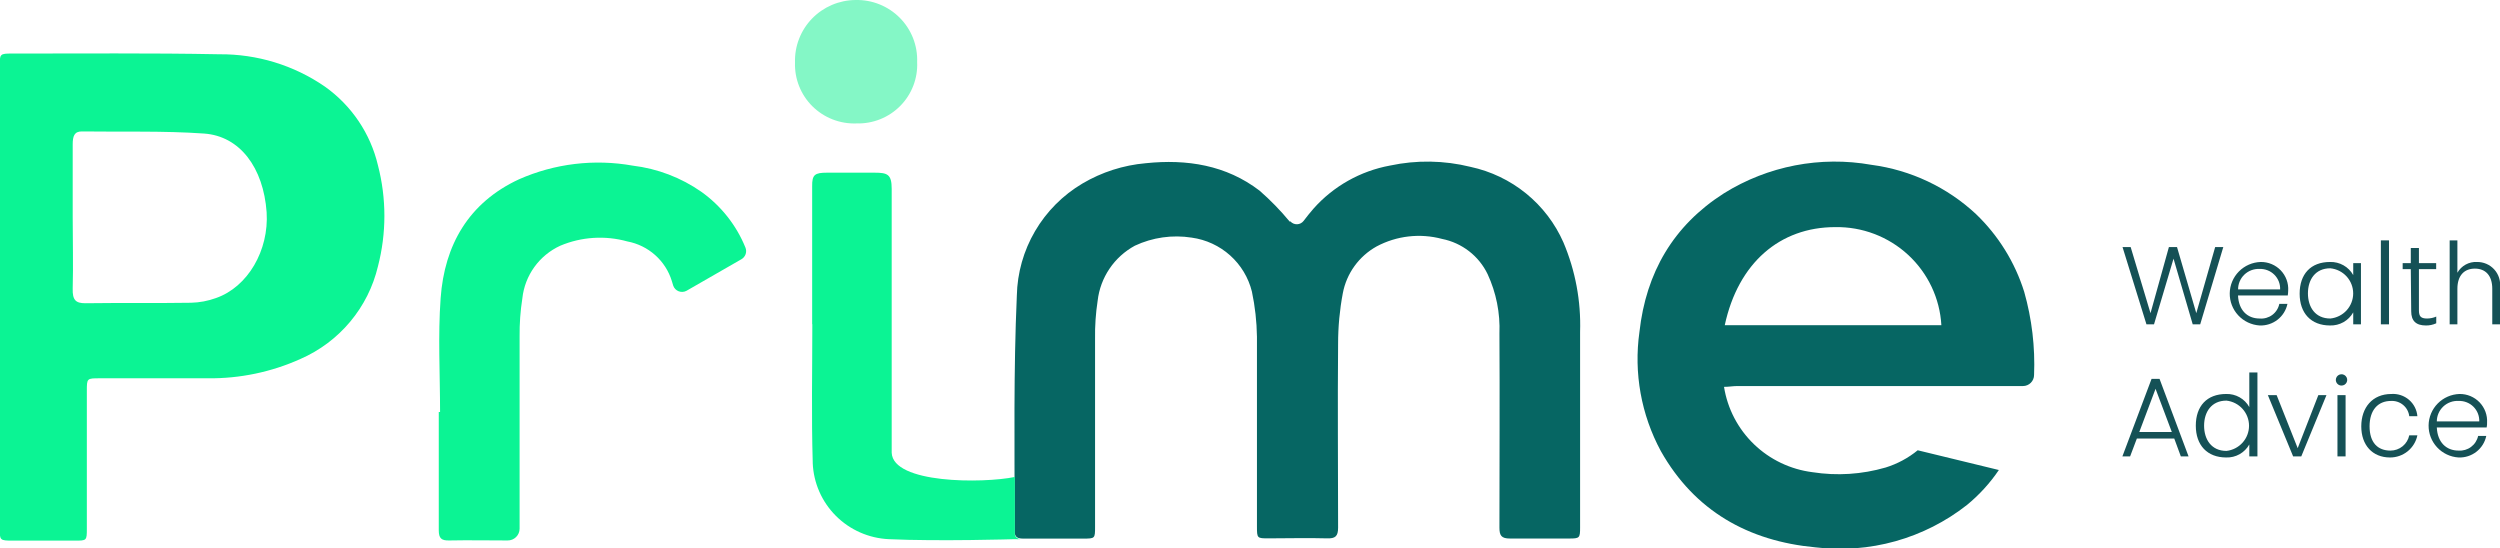
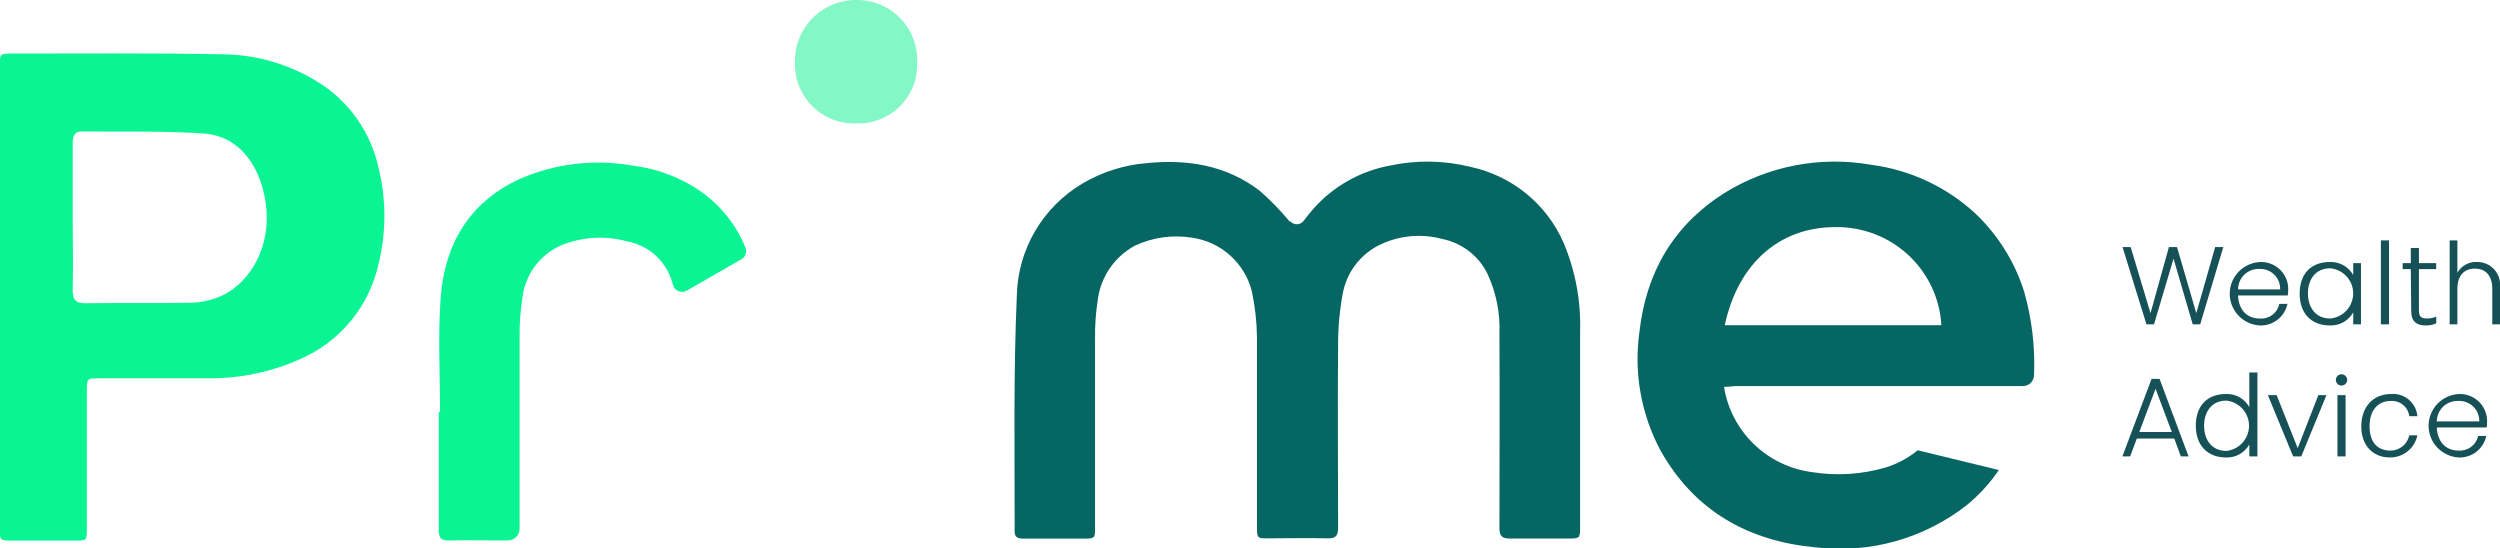
<svg xmlns="http://www.w3.org/2000/svg" width="392" height="86" viewBox="0 0 392 86" fill="none">
  <g clip-path="url(#clip0_431_50)">
    <path d="M59.262 25.923C58.089 20.943 55.134 16.557 50.949 13.583C46.085 10.228 40.294 8.456 34.374 8.51C23.588 8.295 12.801 8.409 2.002 8.396C-0.051 8.396 -0.051 8.396 -0.051 10.514V82.715C-0.051 84.757 -0.051 84.77 2.053 84.77H11.73C13.592 84.77 13.617 84.77 13.617 82.918C13.617 75.702 13.617 68.498 13.617 61.295C13.617 59.316 13.617 59.316 15.657 59.316C21.305 59.316 26.941 59.316 32.589 59.316C37.595 59.374 42.552 58.339 47.112 56.285C50.129 54.966 52.798 52.968 54.906 50.448C57.015 47.928 58.506 44.955 59.262 41.764C60.61 36.569 60.61 31.118 59.262 25.923ZM33.864 46.735C32.609 47.191 31.287 47.44 29.95 47.471C24.416 47.559 18.883 47.471 13.375 47.547C11.883 47.547 11.348 47.065 11.399 45.239C11.501 41.51 11.399 37.781 11.399 34.053C11.399 30.324 11.399 26.443 11.399 22.638C11.399 21.37 11.641 20.584 12.865 20.609C19.24 20.698 25.615 20.495 31.99 20.939C37.638 21.332 41.31 26.316 41.808 33.279C42.19 39.252 38.862 44.998 33.864 46.735Z" fill="#0BF494" />
    <path d="M107.649 45.593L116.255 40.647C116.566 40.468 116.801 40.183 116.916 39.845C117.03 39.506 117.018 39.138 116.88 38.808C115.456 35.309 113.064 32.284 109.982 30.082C106.791 27.851 103.094 26.439 99.221 25.973C93.189 24.894 86.971 25.64 81.371 28.117C73.491 31.769 69.692 38.415 69.093 46.735C68.659 52.67 69.003 58.644 69.003 64.604H68.799C68.799 70.793 68.799 76.97 68.799 83.159C68.799 84.427 69.233 84.769 70.431 84.744C73.479 84.681 76.539 84.744 79.586 84.744C79.83 84.747 80.073 84.703 80.3 84.613C80.527 84.523 80.734 84.389 80.91 84.22C81.085 84.05 81.225 83.848 81.321 83.624C81.418 83.401 81.469 83.161 81.473 82.918C81.473 72.861 81.473 62.803 81.473 52.759C81.451 50.755 81.596 48.753 81.906 46.773C82.095 45.005 82.742 43.316 83.783 41.871C84.824 40.426 86.225 39.274 87.848 38.529C91.176 37.126 94.885 36.889 98.367 37.857C99.987 38.16 101.494 38.898 102.723 39.991C103.952 41.084 104.858 42.49 105.341 44.059C105.417 44.312 105.481 44.553 105.558 44.782C105.626 44.983 105.739 45.167 105.886 45.321C106.034 45.475 106.214 45.594 106.413 45.672C106.612 45.749 106.826 45.782 107.04 45.769C107.253 45.755 107.461 45.695 107.649 45.593Z" fill="#0BF494" />
-     <path d="M300.697 70.603C299.213 71.817 297.507 72.735 295.673 73.304C291.949 74.388 288.031 74.639 284.198 74.04C280.741 73.604 277.52 72.064 275.018 69.652C272.517 67.239 270.87 64.083 270.326 60.66C271.078 60.66 271.729 60.533 272.379 60.533C287.322 60.533 302.261 60.533 317.195 60.533C317.659 60.533 318.103 60.35 318.43 60.024C318.758 59.698 318.942 59.256 318.942 58.795C319.119 54.4 318.598 50.005 317.399 45.77C315.949 41.137 313.349 36.941 309.838 33.57C305.32 29.359 299.592 26.659 293.455 25.846C285.451 24.422 277.202 26.014 270.313 30.311C262.357 35.383 258.099 42.765 257.066 52.036C256.157 58.463 257.331 65.012 260.419 70.73C265.711 80.115 274.151 84.845 284.644 85.822C288.853 86.331 293.121 86.005 297.202 84.865C301.283 83.724 305.097 81.791 308.423 79.176C310.346 77.599 312.029 75.754 313.421 73.697L300.697 70.603ZM287.755 35.612C291.992 35.536 296.094 37.097 299.199 39.965C302.303 42.834 304.17 46.787 304.407 50.996H270.441C272.545 41.218 279.098 35.612 287.755 35.612Z" fill="#066663" />
+     <path d="M300.697 70.603C299.213 71.817 297.507 72.735 295.673 73.304C291.949 74.388 288.031 74.639 284.198 74.04C280.741 73.604 277.52 72.064 275.018 69.652C272.517 67.239 270.87 64.083 270.326 60.66C271.078 60.66 271.729 60.533 272.379 60.533C287.322 60.533 302.261 60.533 317.195 60.533C317.659 60.533 318.103 60.35 318.43 60.024C318.758 59.698 318.942 59.256 318.942 58.795C319.119 54.4 318.598 50.005 317.399 45.77C315.949 41.137 313.349 36.941 309.838 33.57C305.32 29.359 299.592 26.659 293.455 25.846C285.451 24.422 277.202 26.014 270.313 30.311C262.357 35.383 258.099 42.765 257.066 52.036C256.157 58.463 257.331 65.012 260.419 70.73C265.711 80.115 274.151 84.845 284.644 85.822C288.853 86.331 293.121 86.005 297.202 84.865C301.283 83.724 305.097 81.791 308.423 79.176C310.346 77.599 312.029 75.754 313.421 73.697ZM287.755 35.612C291.992 35.536 296.094 37.097 299.199 39.965C302.303 42.834 304.17 46.787 304.407 50.996H270.441C272.545 41.218 279.098 35.612 287.755 35.612Z" fill="#066663" />
    <path d="M134.297 19.354C133.021 19.402 131.75 19.188 130.561 18.725C129.372 18.263 128.292 17.562 127.388 16.666C126.483 15.77 125.774 14.698 125.305 13.518C124.835 12.337 124.615 11.073 124.658 9.804C124.618 8.537 124.834 7.275 125.293 6.092C125.751 4.909 126.442 3.829 127.326 2.916C128.21 2.003 129.268 1.274 130.439 0.774C131.61 0.273 132.869 0.01 134.144 0.001C135.431 -0.03 136.711 0.202 137.905 0.682C139.098 1.162 140.181 1.879 141.086 2.79C141.991 3.701 142.7 4.786 143.168 5.979C143.636 7.172 143.854 8.448 143.808 9.728C143.867 10.994 143.662 12.258 143.207 13.441C142.752 14.624 142.056 15.701 141.163 16.605C140.27 17.508 139.2 18.219 138.018 18.692C136.837 19.165 135.57 19.39 134.297 19.354Z" fill="#84F7C6" />
    <path d="M202.343 34.724C202.474 34.869 202.636 34.983 202.816 35.059C202.996 35.135 203.191 35.171 203.387 35.163C203.583 35.156 203.775 35.106 203.949 35.017C204.123 34.928 204.276 34.802 204.396 34.648C204.918 33.963 205.428 33.316 205.964 32.708C209.09 29.191 213.309 26.816 217.949 25.961C222.117 25.069 226.435 25.139 230.572 26.163C233.77 26.849 236.76 28.28 239.293 30.339C241.827 32.399 243.833 35.027 245.145 38.009C247.023 42.442 247.915 47.227 247.759 52.036C247.759 62.258 247.759 72.48 247.759 82.715C247.759 84.363 247.682 84.44 246.012 84.44C242.926 84.44 239.841 84.44 236.755 84.44C235.417 84.44 235.111 83.97 235.111 82.74C235.111 72.594 235.174 62.448 235.111 52.302C235.243 49.097 234.609 45.907 233.262 42.993C232.585 41.583 231.588 40.349 230.348 39.389C229.109 38.43 227.662 37.77 226.122 37.464C222.67 36.54 218.995 36.962 215.845 38.643C214.478 39.405 213.295 40.457 212.381 41.724C211.466 42.99 210.843 44.441 210.554 45.974C210.059 48.591 209.812 51.249 209.814 53.913C209.725 63.513 209.814 73.114 209.814 82.715C209.814 84.084 209.394 84.465 208.055 84.414C205.02 84.325 201.973 84.414 198.926 84.414C197.103 84.414 197.09 84.414 197.09 82.525C197.09 72.62 197.09 62.702 197.09 52.797C197.056 50.418 196.791 48.048 196.299 45.72C195.757 43.533 194.569 41.558 192.887 40.05C191.205 38.542 189.107 37.571 186.864 37.261C183.829 36.782 180.719 37.224 177.939 38.529C176.346 39.396 174.986 40.63 173.972 42.129C172.958 43.627 172.32 45.346 172.113 47.14C171.811 49.117 171.674 51.115 171.705 53.114C171.705 62.943 171.705 72.759 171.705 82.588C171.705 84.439 171.705 84.452 169.843 84.452C166.707 84.452 163.583 84.452 160.446 84.452C159.618 84.452 159.082 84.275 159.095 83.285C159.095 82.778 159.095 82.284 159.095 81.776C159.095 69.969 158.916 58.149 159.439 46.354C159.513 42.796 160.497 39.316 162.297 36.241C164.097 33.165 166.654 30.596 169.728 28.776C172.753 26.988 176.143 25.9 179.648 25.593C186.099 24.921 192.258 25.884 197.498 29.892C199.2 31.377 200.778 32.997 202.215 34.737L202.343 34.724Z" fill="#066663" />
-     <path d="M159.133 83.843V74.788C154.033 75.828 140.008 75.84 139.817 70.983C139.817 69.841 139.817 65.91 139.817 64.464C139.817 52.847 139.817 41.23 139.817 29.613C139.817 27.343 139.179 27.076 137.127 27.076C133.493 27.076 133.493 27.076 129.68 27.076C127.755 27.076 127.322 27.393 127.347 29.207C127.347 36.41 127.347 43.627 127.347 50.831H127.373C127.373 58.047 127.22 65.263 127.436 72.467V72.606C127.561 75.717 128.852 78.668 131.057 80.877C133.262 83.087 136.219 84.394 139.345 84.541C147.148 84.908 159.146 84.541 159.146 84.541C159.426 84.559 159.707 84.559 159.987 84.541C159.987 84.541 159.248 84.465 159.133 83.843Z" fill="#0BF494" />
    <path d="M344.991 50.856H343.818L340.809 40.558L337.749 50.856H336.563L332.814 38.744H334.089L337.2 49.106L340.082 38.744H341.357L344.379 49.106L347.337 38.744H348.612L344.991 50.856Z" fill="#155156" />
    <path d="M357.397 47.648H358.672C358.465 48.634 357.913 49.515 357.115 50.135C356.316 50.755 355.323 51.074 354.311 51.034C353.026 50.952 351.822 50.381 350.95 49.44C350.077 48.498 349.601 47.258 349.623 45.978C349.644 44.697 350.16 43.474 351.064 42.562C351.968 41.65 353.19 41.118 354.477 41.078C355.064 41.07 355.646 41.183 356.187 41.409C356.728 41.635 357.216 41.97 357.621 42.393C358.025 42.816 358.338 43.317 358.538 43.866C358.739 44.414 358.823 44.998 358.787 45.581C358.782 45.831 358.761 46.081 358.723 46.329H350.92C351.022 48.637 352.373 49.944 354.311 49.944C355.019 50.004 355.725 49.804 356.294 49.381C356.863 48.957 357.255 48.341 357.397 47.648ZM350.933 45.378H357.524C357.541 44.951 357.468 44.526 357.311 44.128C357.153 43.731 356.915 43.37 356.611 43.069C356.307 42.767 355.943 42.532 355.543 42.377C355.143 42.222 354.715 42.151 354.286 42.169C353.851 42.15 353.417 42.219 353.01 42.372C352.603 42.525 352.232 42.759 351.918 43.059C351.604 43.359 351.355 43.719 351.186 44.118C351.017 44.516 350.93 44.945 350.933 45.378Z" fill="#155156" />
    <path d="M368.986 41.256H370.198V50.856H368.986V48.979C368.628 49.62 368.1 50.151 367.459 50.514C366.818 50.876 366.089 51.056 365.352 51.034C362.369 51.034 360.584 49.106 360.584 46.05C360.584 42.993 362.305 41.078 365.352 41.078C366.089 41.056 366.818 41.236 367.459 41.598C368.1 41.96 368.628 42.491 368.986 43.133V41.256ZM365.391 49.943C366.374 49.847 367.285 49.39 367.949 48.663C368.612 47.935 368.979 46.987 368.979 46.005C368.979 45.023 368.612 44.076 367.949 43.348C367.285 42.62 366.374 42.163 365.391 42.067C363.045 42.067 361.884 43.843 361.884 45.999C361.884 48.155 363.032 49.943 365.391 49.943Z" fill="#155156" />
    <path d="M373.321 37.691H374.596V50.856H373.321V37.691Z" fill="#155156" />
    <path d="M378.013 42.195H376.738V41.256H378.013V38.885H379.288V41.256H381.991V42.195H379.288V48.676C379.288 49.602 379.594 49.944 380.563 49.944C381.059 49.942 381.55 49.839 382.004 49.639V50.692C381.497 50.925 380.944 51.042 380.385 51.035C378.842 51.035 378.077 50.324 378.077 48.815L378.013 42.195Z" fill="#155156" />
    <path d="M384.107 37.691H385.319V42.764C385.621 42.228 386.067 41.787 386.608 41.489C387.148 41.191 387.761 41.048 388.379 41.078C388.89 41.069 389.397 41.169 389.866 41.371C390.336 41.573 390.756 41.873 391.099 42.25C391.442 42.627 391.7 43.074 391.855 43.558C392.011 44.043 392.06 44.555 392 45.06V50.856H390.788V45.288C390.788 43.17 389.705 42.118 388.06 42.118C386.415 42.118 385.319 43.17 385.319 45.288V50.856H384.107V37.691Z" fill="#155156" />
    <path d="M338.616 59.404L343.168 71.567H341.956L340.924 68.764H335.059L334 71.567H332.789L337.366 59.404H338.616ZM337.991 60.964L335.441 67.737H340.541L337.991 60.964Z" fill="#155156" />
    <path d="M352.691 58.402H353.966V71.567H352.691V69.69C352.335 70.329 351.808 70.857 351.17 71.218C350.531 71.578 349.804 71.756 349.07 71.732C346.087 71.732 344.302 69.804 344.302 66.747C344.302 63.691 346.023 61.776 349.07 61.776C349.805 61.755 350.532 61.935 351.171 62.297C351.81 62.66 352.336 63.19 352.691 63.831V58.402ZM349.109 70.704C350.083 70.594 350.982 70.131 351.635 69.404C352.288 68.676 352.649 67.735 352.649 66.76C352.649 65.785 352.288 64.844 351.635 64.116C350.982 63.389 350.083 62.926 349.109 62.816C346.763 62.816 345.602 64.591 345.602 66.747C345.602 68.903 346.75 70.704 349.109 70.704Z" fill="#155156" />
    <path d="M356.976 61.953L360.278 70.273L363.516 61.953H364.791L360.839 71.566H359.564L355.599 61.953H356.976Z" fill="#155156" />
    <path d="M366.258 59.557C366.26 59.381 366.315 59.21 366.415 59.066C366.516 58.921 366.657 58.809 366.821 58.744C366.985 58.68 367.164 58.665 367.337 58.701C367.51 58.738 367.667 58.825 367.79 58.951C367.913 59.077 367.996 59.236 368.028 59.409C368.06 59.581 368.04 59.76 367.97 59.921C367.9 60.082 367.784 60.219 367.636 60.315C367.487 60.41 367.314 60.46 367.138 60.457C367.02 60.456 366.905 60.431 366.797 60.385C366.689 60.339 366.592 60.272 366.51 60.188C366.429 60.105 366.364 60.006 366.321 59.897C366.278 59.789 366.256 59.673 366.258 59.557ZM366.513 61.954H367.788V71.567H366.513V61.954Z" fill="#155156" />
    <path d="M374.966 61.777C375.97 61.707 376.962 62.034 377.726 62.687C378.49 63.34 378.964 64.266 379.046 65.265H377.771C377.69 64.576 377.349 63.945 376.815 63.499C376.282 63.053 375.597 62.827 374.902 62.868C372.862 62.868 371.549 64.301 371.549 66.85C371.549 69.399 372.824 70.655 374.825 70.655C375.519 70.654 376.191 70.415 376.727 69.978C377.264 69.541 377.633 68.934 377.771 68.258H379.046C378.845 69.24 378.309 70.123 377.528 70.757C376.747 71.39 375.769 71.735 374.762 71.733C371.995 71.733 370.248 69.792 370.248 66.85C370.248 63.908 371.995 61.777 374.966 61.777Z" fill="#155156" />
    <path d="M388.57 68.358H389.845C389.64 69.342 389.091 70.221 388.294 70.839C387.498 71.457 386.506 71.773 385.497 71.732C384.213 71.65 383.009 71.081 382.135 70.14C381.261 69.2 380.785 67.961 380.804 66.681C380.824 65.401 381.338 64.177 382.24 63.264C383.143 62.351 384.364 61.818 385.65 61.776C386.237 61.768 386.82 61.88 387.362 62.106C387.903 62.333 388.392 62.667 388.798 63.09C389.203 63.512 389.517 64.014 389.719 64.562C389.921 65.111 390.008 65.695 389.972 66.278C389.972 66.506 389.972 66.747 389.909 67.026H382.093C382.195 69.335 383.559 70.653 385.497 70.653C386.201 70.703 386.9 70.498 387.464 70.076C388.029 69.654 388.421 69.044 388.57 68.358ZM382.093 66.075H388.748C388.763 65.65 388.689 65.227 388.532 64.831C388.375 64.435 388.138 64.076 387.835 63.775C387.533 63.474 387.172 63.238 386.774 63.082C386.376 62.926 385.95 62.852 385.523 62.867C385.083 62.841 384.642 62.904 384.228 63.054C383.813 63.203 383.434 63.435 383.113 63.736C382.792 64.036 382.536 64.398 382.36 64.801C382.185 65.203 382.094 65.637 382.093 66.075Z" fill="#155156" />
  </g>
  <defs>
    <clipPath id="clip0_431_50">
      <rect width="392" height="86" fill="white" />
    </clipPath>
  </defs>
</svg>